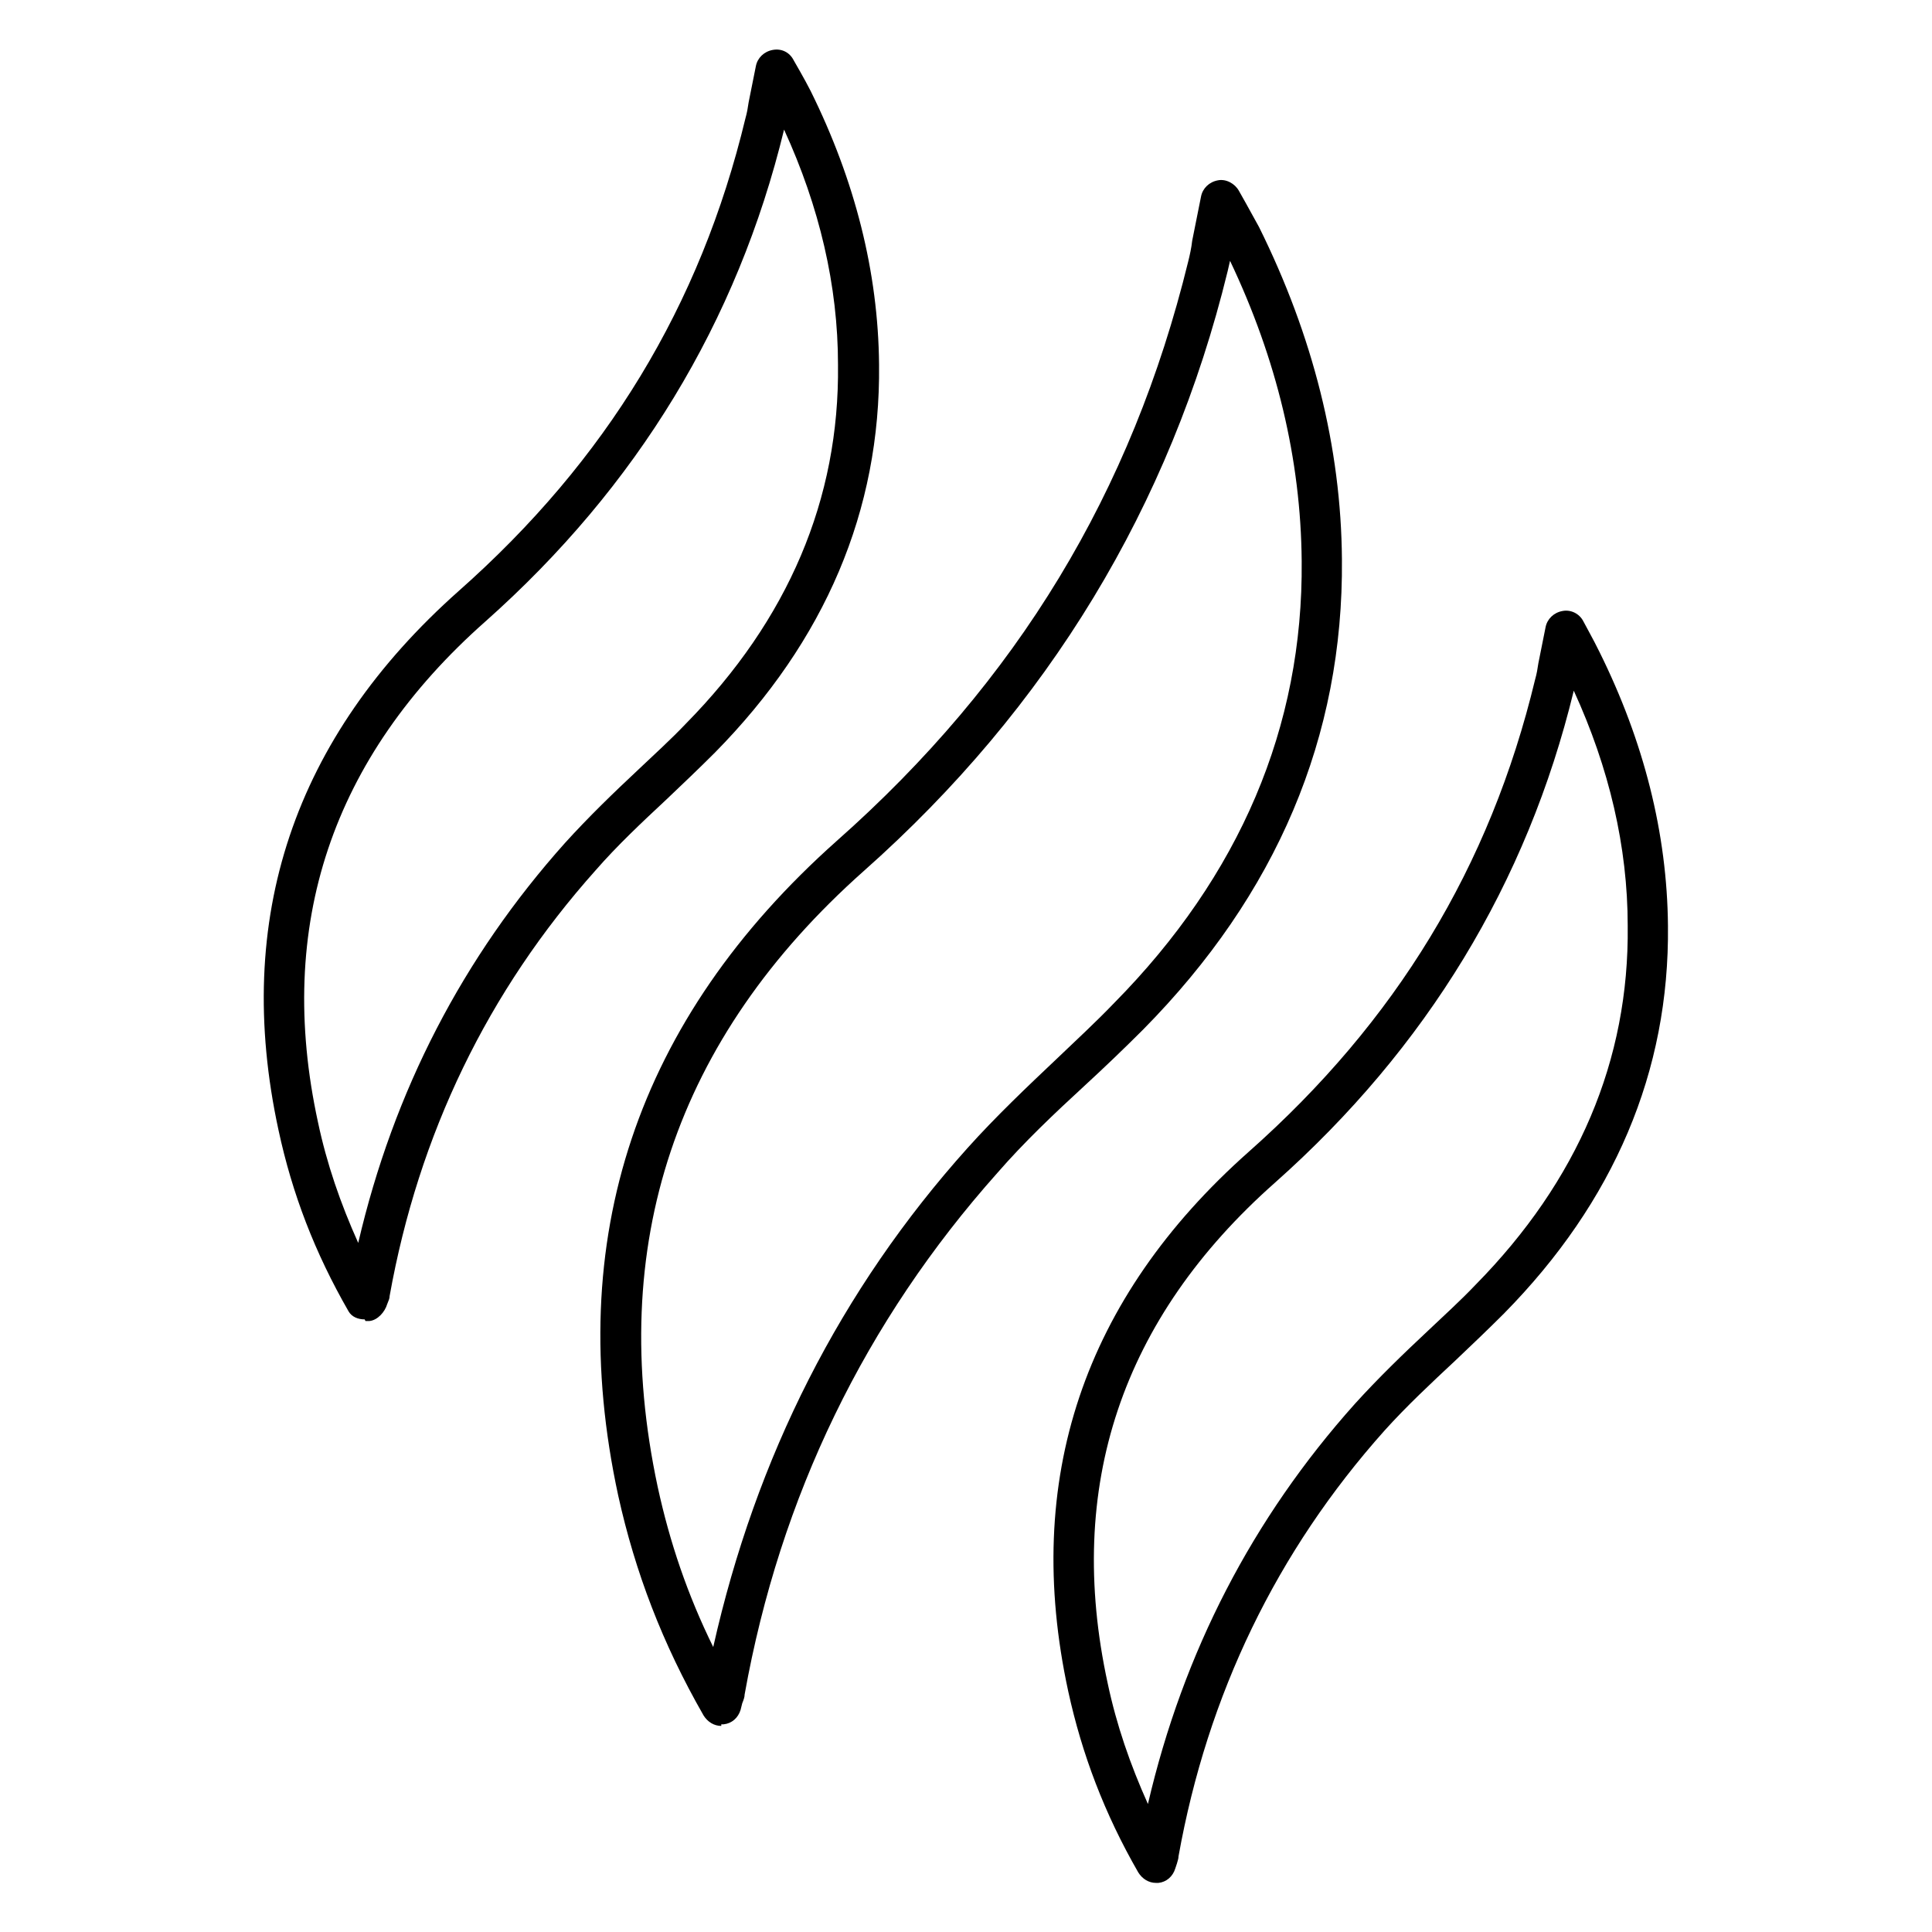
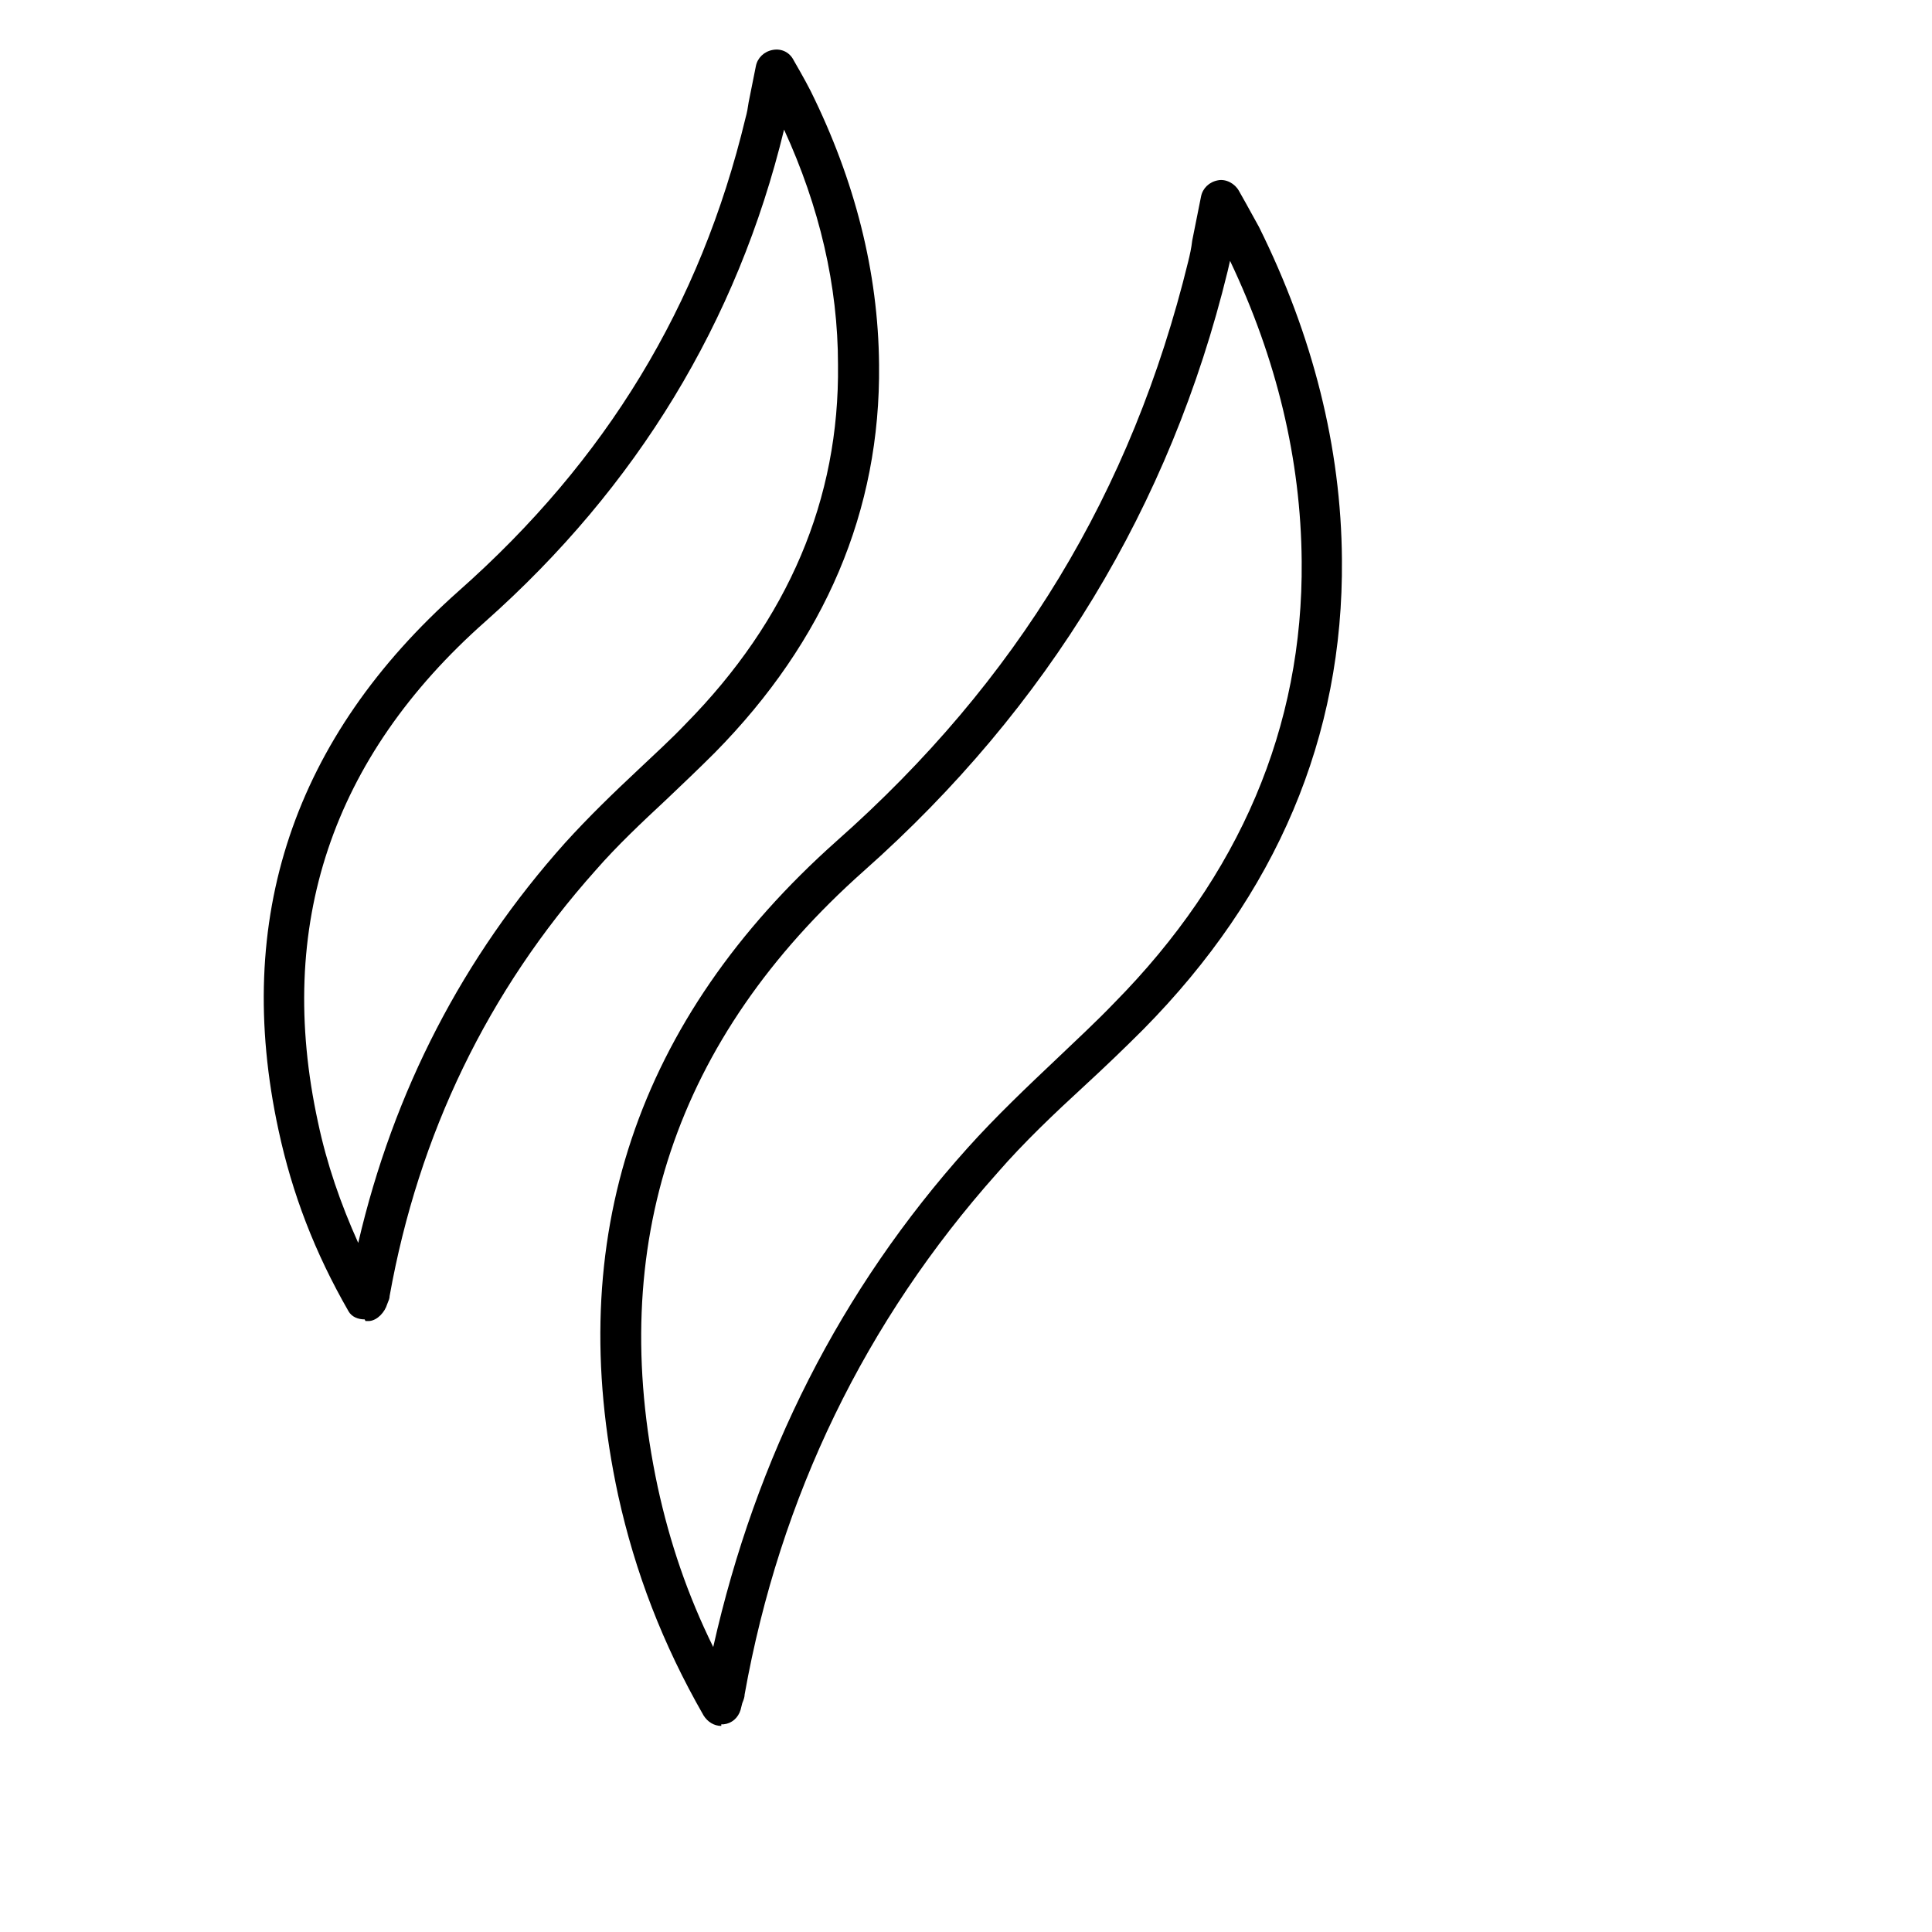
<svg xmlns="http://www.w3.org/2000/svg" id="Layer_1" data-name="Layer 1" viewBox="0 0 24 24">
  <defs>
    <style>
      .cls-1 {
        fill: #000;
        stroke-width: 0px;
      }
    </style>
  </defs>
  <path class="cls-1" d="M8.96,21.44c-.09,0-.17-.05-.22-.13-.51-.89-.85-1.78-1.06-2.73-.69-3.19.23-5.92,2.71-8.13,2.25-1.99,3.67-4.34,4.37-7.2.02-.08.04-.17.05-.26l.11-.55c.02-.1.1-.18.21-.2.1-.02.21.04.26.13l.09.16c.06.11.11.2.16.29.67,1.35,1.02,2.74,1.03,4.13.02,2.2-.81,4.16-2.47,5.84-.24.24-.48.47-.73.7-.37.34-.75.7-1.08,1.08-1.64,1.84-2.7,4.02-3.14,6.48,0,.03-.01.06-.03.11l-.02.08c-.03.1-.11.17-.21.18-.01,0-.02,0-.03,0ZM15.28,3.24s-.02.09-.03.13c-.71,2.91-2.23,5.42-4.52,7.45-2.34,2.08-3.2,4.65-2.56,7.65.15.69.37,1.34.69,1.99.53-2.36,1.58-4.44,3.16-6.2.35-.39.74-.76,1.11-1.11.24-.23.48-.45.71-.69,1.56-1.58,2.35-3.43,2.33-5.49-.01-1.26-.31-2.51-.89-3.73Z" />
  <path class="cls-1" d="M4.53,16.39c-.08,0-.16-.03-.2-.1-.42-.73-.7-1.46-.87-2.25-.57-2.63.19-4.88,2.24-6.7,1.83-1.62,3-3.54,3.56-5.87.02-.07.03-.13.04-.2l.09-.45c.02-.1.1-.18.21-.2.11-.02.21.03.26.13l.08.14c.05.09.09.16.13.24.55,1.11.84,2.25.85,3.4.02,1.81-.67,3.43-2.04,4.82-.2.2-.4.39-.6.58-.3.28-.61.57-.88.88-1.34,1.5-2.2,3.28-2.56,5.29,0,.03-.01.05-.03.1-.03.1-.12.2-.22.21-.02,0-.03,0-.05,0ZM9.74,1.61c-.58,2.39-1.83,4.44-3.71,6.11-1.91,1.69-2.61,3.78-2.08,6.22.11.52.28,1.01.5,1.5.44-1.89,1.3-3.55,2.57-4.97.29-.32.6-.62.91-.91.2-.19.4-.37.59-.57,1.27-1.29,1.91-2.79,1.89-4.46,0-.98-.23-1.96-.67-2.92Z" />
-   <path class="cls-1" d="M14.36,23.39c-.09,0-.17-.05-.22-.13-.42-.73-.7-1.47-.87-2.25-.57-2.63.19-4.88,2.24-6.7,1.83-1.62,3-3.54,3.56-5.87.02-.07.03-.13.04-.2l.09-.45c.02-.1.1-.18.21-.2.1-.02.21.03.26.13l.07.13c.05.09.09.17.13.25.55,1.11.84,2.25.85,3.4.02,1.81-.67,3.43-2.04,4.82-.2.2-.4.39-.6.58-.3.28-.61.57-.88.87-1.34,1.5-2.2,3.28-2.56,5.29,0,.03-.01.05-.02.09l-.02.06c-.03.1-.11.17-.21.18-.01,0-.02,0-.03,0ZM19.55,8.58c-.58,2.39-1.83,4.44-3.71,6.11-1.91,1.69-2.61,3.78-2.08,6.22.11.52.28,1.01.5,1.5.44-1.89,1.3-3.55,2.57-4.97.29-.32.6-.62.91-.91.2-.19.4-.37.59-.57,1.27-1.29,1.91-2.79,1.89-4.46,0-.98-.23-1.96-.67-2.92Z" />
</svg>